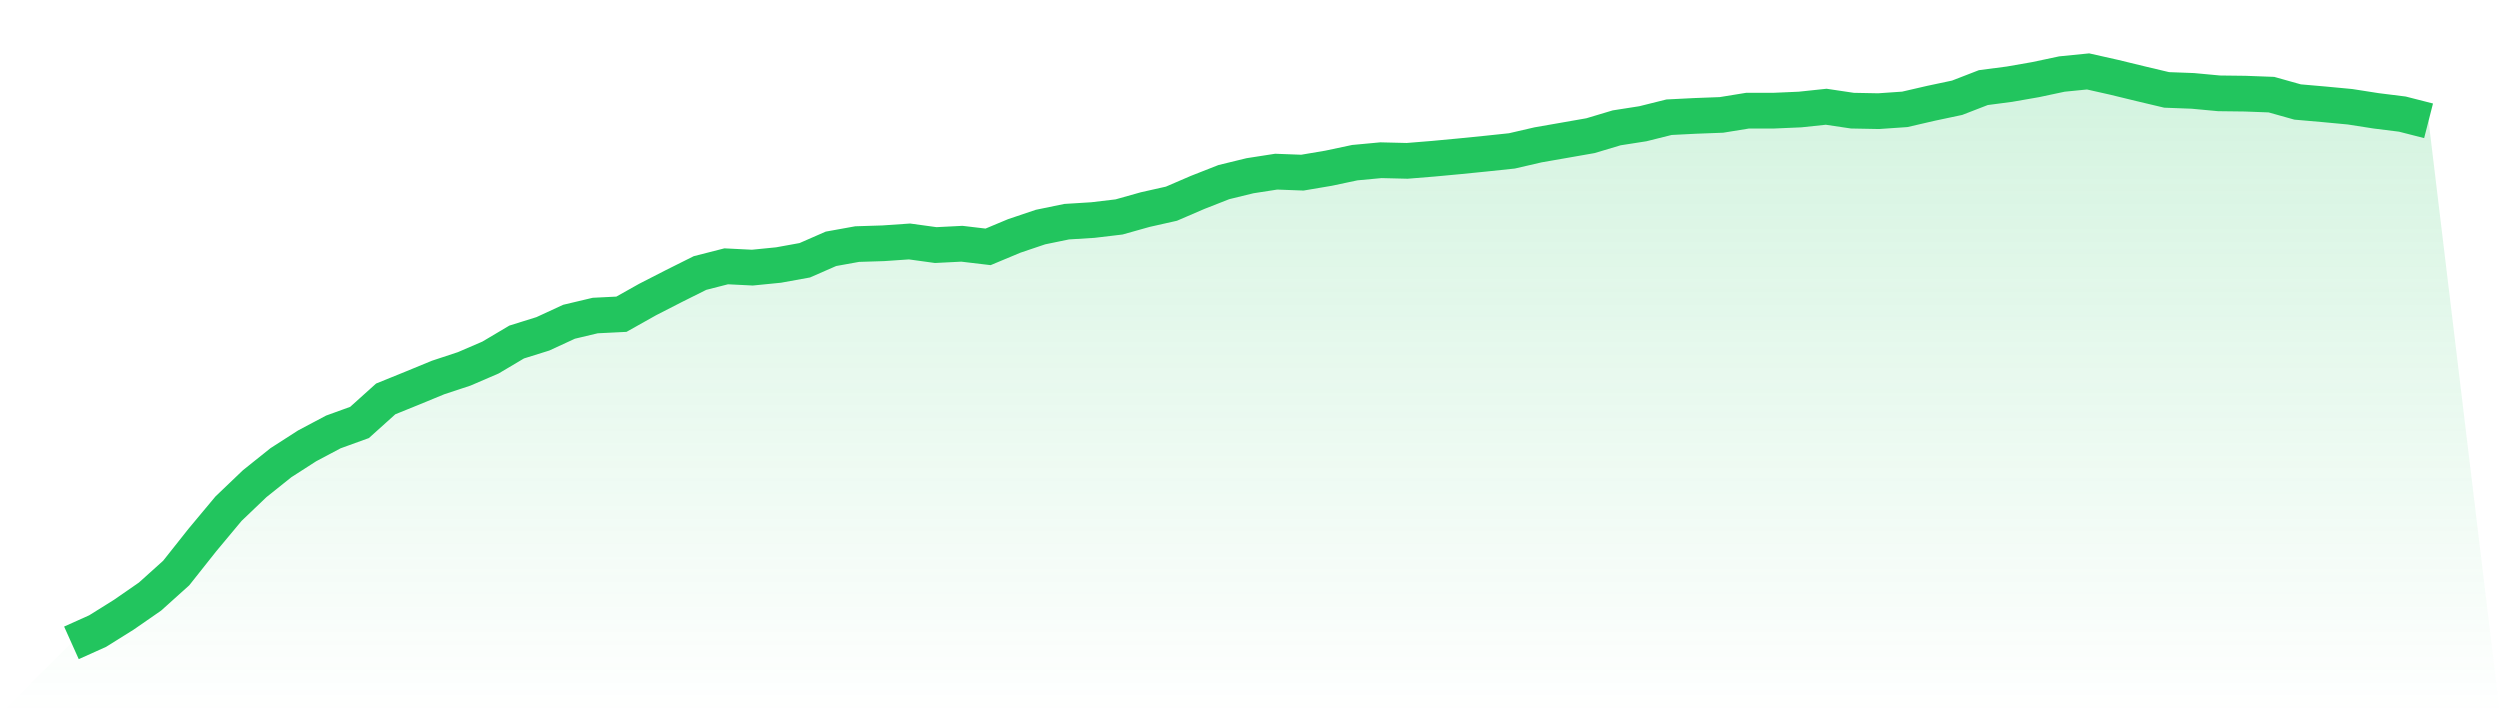
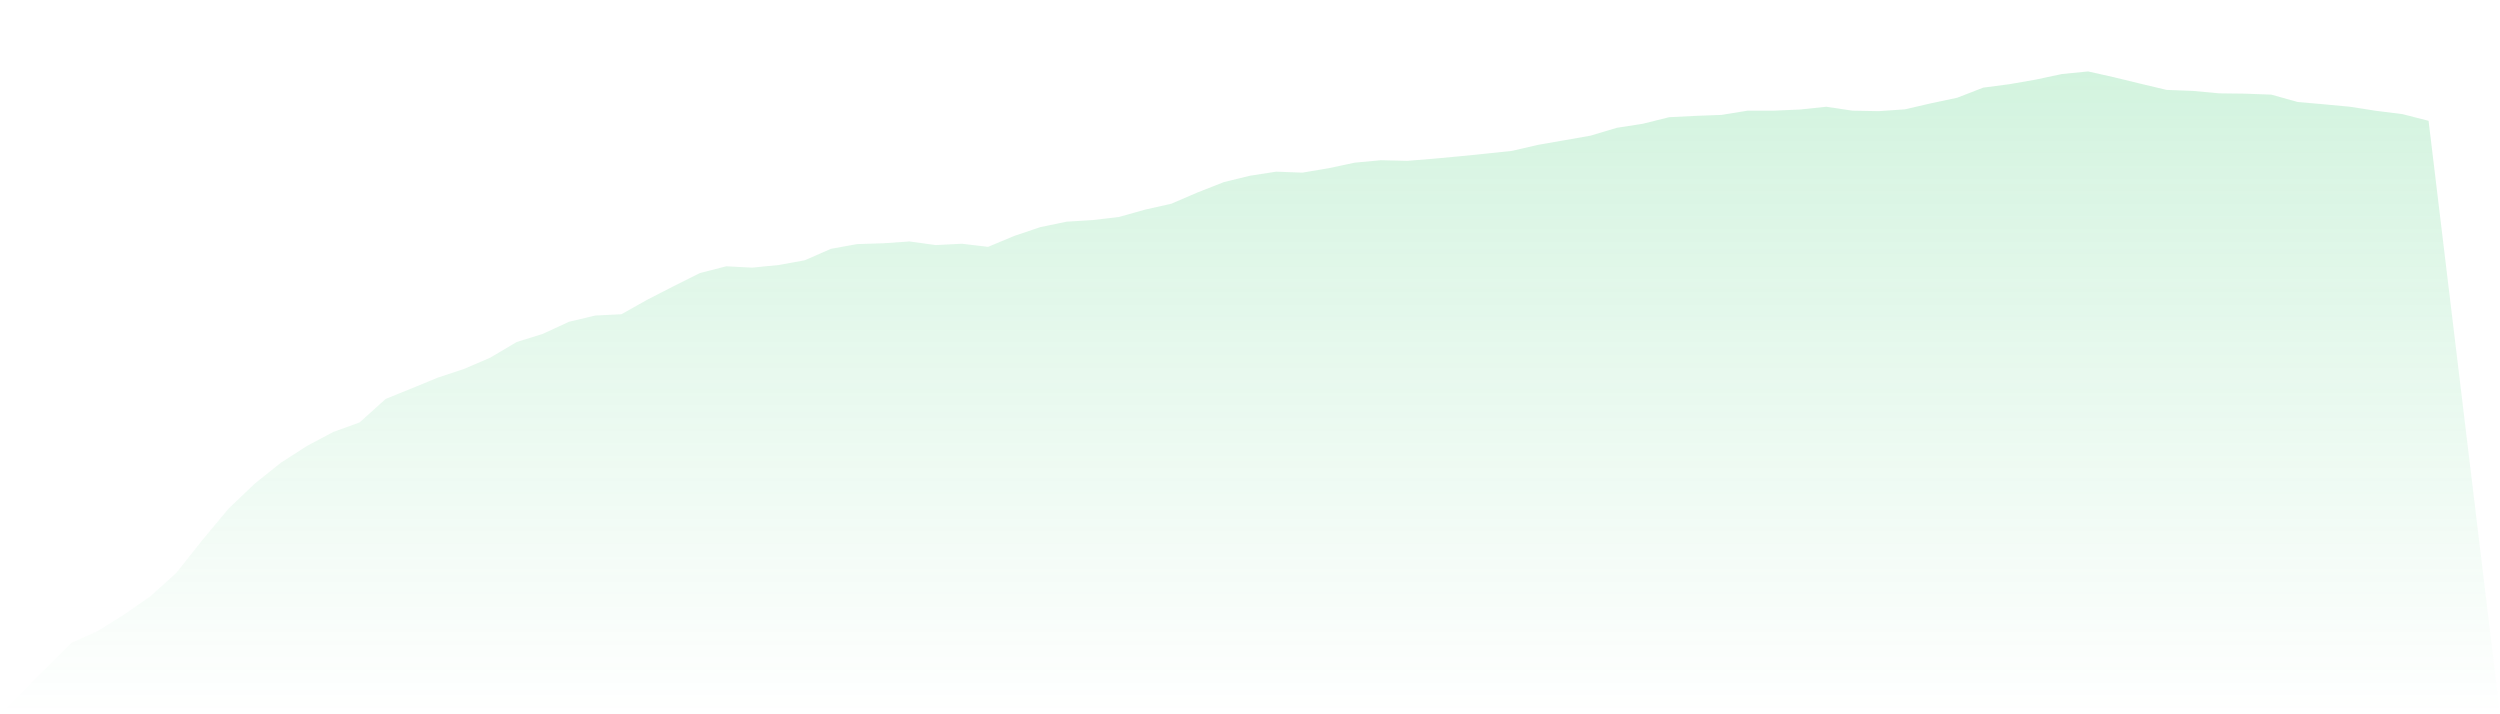
<svg xmlns="http://www.w3.org/2000/svg" viewBox="0 0 140 40">
  <defs>
    <linearGradient id="gradient" x1="0" x2="0" y1="0" y2="1">
      <stop offset="0%" stop-color="#22c55e" stop-opacity="0.2" />
      <stop offset="100%" stop-color="#22c55e" stop-opacity="0" />
    </linearGradient>
  </defs>
  <path d="M4,36 L4,36 L5.467,35.341 L6.933,34.425 L8.4,33.409 L9.867,32.09 L11.333,30.241 L12.8,28.483 L14.267,27.082 L15.733,25.91 L17.2,24.967 L18.667,24.189 L20.133,23.658 L21.6,22.339 L23.067,21.744 L24.533,21.14 L26,20.655 L27.467,20.023 L28.933,19.153 L30.4,18.695 L31.867,18.018 L33.333,17.67 L34.8,17.597 L36.267,16.773 L37.733,16.022 L39.2,15.289 L40.667,14.914 L42.133,14.987 L43.6,14.841 L45.067,14.575 L46.533,13.934 L48,13.669 L49.467,13.623 L50.933,13.522 L52.4,13.724 L53.867,13.65 L55.333,13.824 L56.8,13.211 L58.267,12.716 L59.733,12.414 L61.2,12.323 L62.667,12.149 L64.133,11.737 L65.6,11.407 L67.067,10.775 L68.533,10.199 L70,9.841 L71.467,9.613 L72.933,9.668 L74.4,9.42 L75.867,9.109 L77.333,8.972 L78.8,9.008 L80.267,8.889 L81.733,8.752 L83.2,8.605 L84.667,8.45 L86.133,8.111 L87.6,7.855 L89.067,7.598 L90.533,7.159 L92,6.93 L93.467,6.564 L94.933,6.49 L96.4,6.435 L97.867,6.197 L99.333,6.197 L100.8,6.133 L102.267,5.978 L103.733,6.197 L105.2,6.225 L106.667,6.124 L108.133,5.785 L109.6,5.474 L111.067,4.906 L112.533,4.714 L114,4.458 L115.467,4.146 L116.933,4 L118.4,4.33 L119.867,4.687 L121.333,5.035 L122.8,5.09 L124.267,5.227 L125.733,5.245 L127.2,5.3 L128.667,5.712 L130.133,5.84 L131.6,5.978 L133.067,6.207 L134.533,6.39 L136,6.765 L140,40 L0,40 z" fill="url(#gradient)" />
-   <path d="M4,36 L4,36 L5.467,35.341 L6.933,34.425 L8.4,33.409 L9.867,32.09 L11.333,30.241 L12.8,28.483 L14.267,27.082 L15.733,25.91 L17.2,24.967 L18.667,24.189 L20.133,23.658 L21.6,22.339 L23.067,21.744 L24.533,21.14 L26,20.655 L27.467,20.023 L28.933,19.153 L30.4,18.695 L31.867,18.018 L33.333,17.67 L34.8,17.597 L36.267,16.773 L37.733,16.022 L39.2,15.289 L40.667,14.914 L42.133,14.987 L43.6,14.841 L45.067,14.575 L46.533,13.934 L48,13.669 L49.467,13.623 L50.933,13.522 L52.4,13.724 L53.867,13.65 L55.333,13.824 L56.8,13.211 L58.267,12.716 L59.733,12.414 L61.2,12.323 L62.667,12.149 L64.133,11.737 L65.6,11.407 L67.067,10.775 L68.533,10.199 L70,9.841 L71.467,9.613 L72.933,9.668 L74.4,9.42 L75.867,9.109 L77.333,8.972 L78.8,9.008 L80.267,8.889 L81.733,8.752 L83.2,8.605 L84.667,8.45 L86.133,8.111 L87.6,7.855 L89.067,7.598 L90.533,7.159 L92,6.93 L93.467,6.564 L94.933,6.49 L96.4,6.435 L97.867,6.197 L99.333,6.197 L100.8,6.133 L102.267,5.978 L103.733,6.197 L105.2,6.225 L106.667,6.124 L108.133,5.785 L109.6,5.474 L111.067,4.906 L112.533,4.714 L114,4.458 L115.467,4.146 L116.933,4 L118.4,4.33 L119.867,4.687 L121.333,5.035 L122.8,5.09 L124.267,5.227 L125.733,5.245 L127.2,5.3 L128.667,5.712 L130.133,5.84 L131.6,5.978 L133.067,6.207 L134.533,6.39 L136,6.765" fill="none" stroke="#22c55e" stroke-width="2" />
</svg>